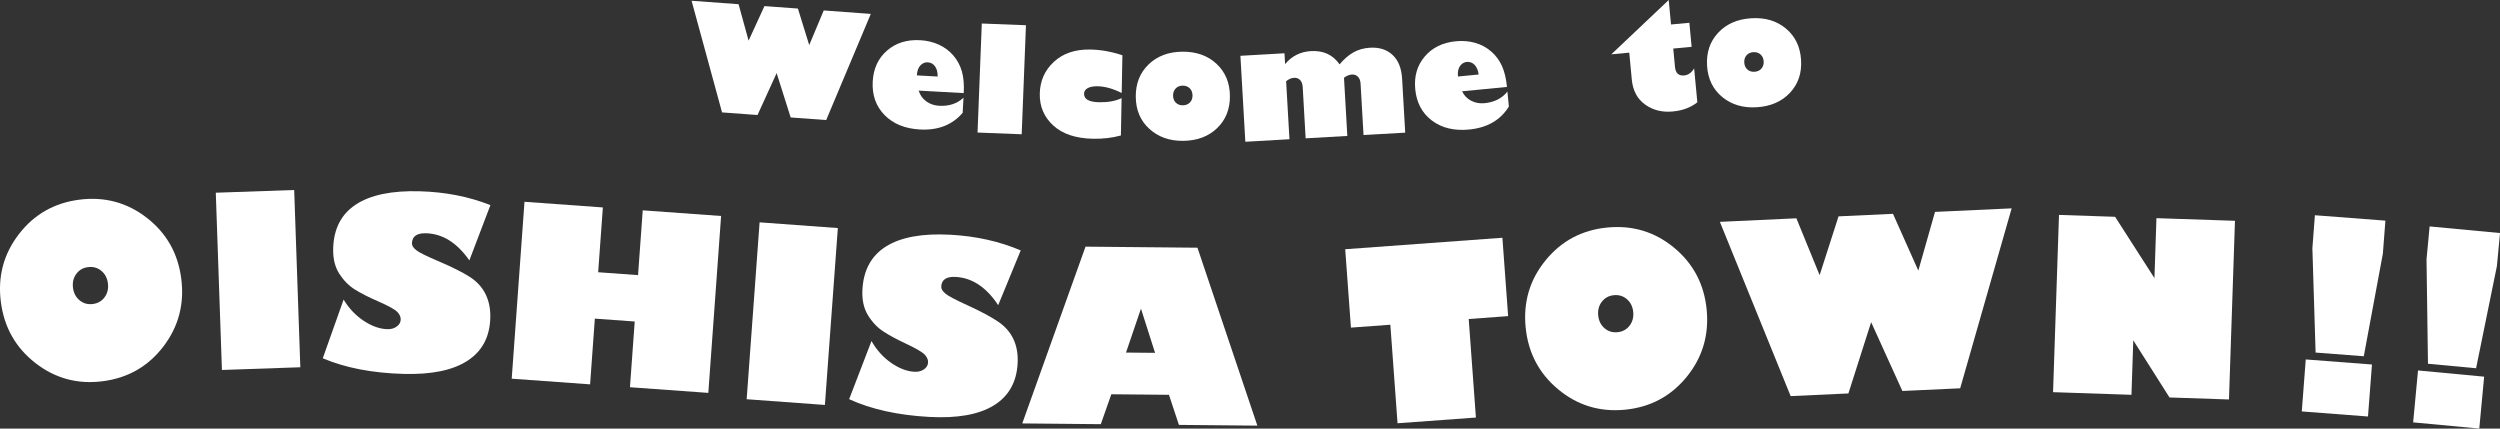
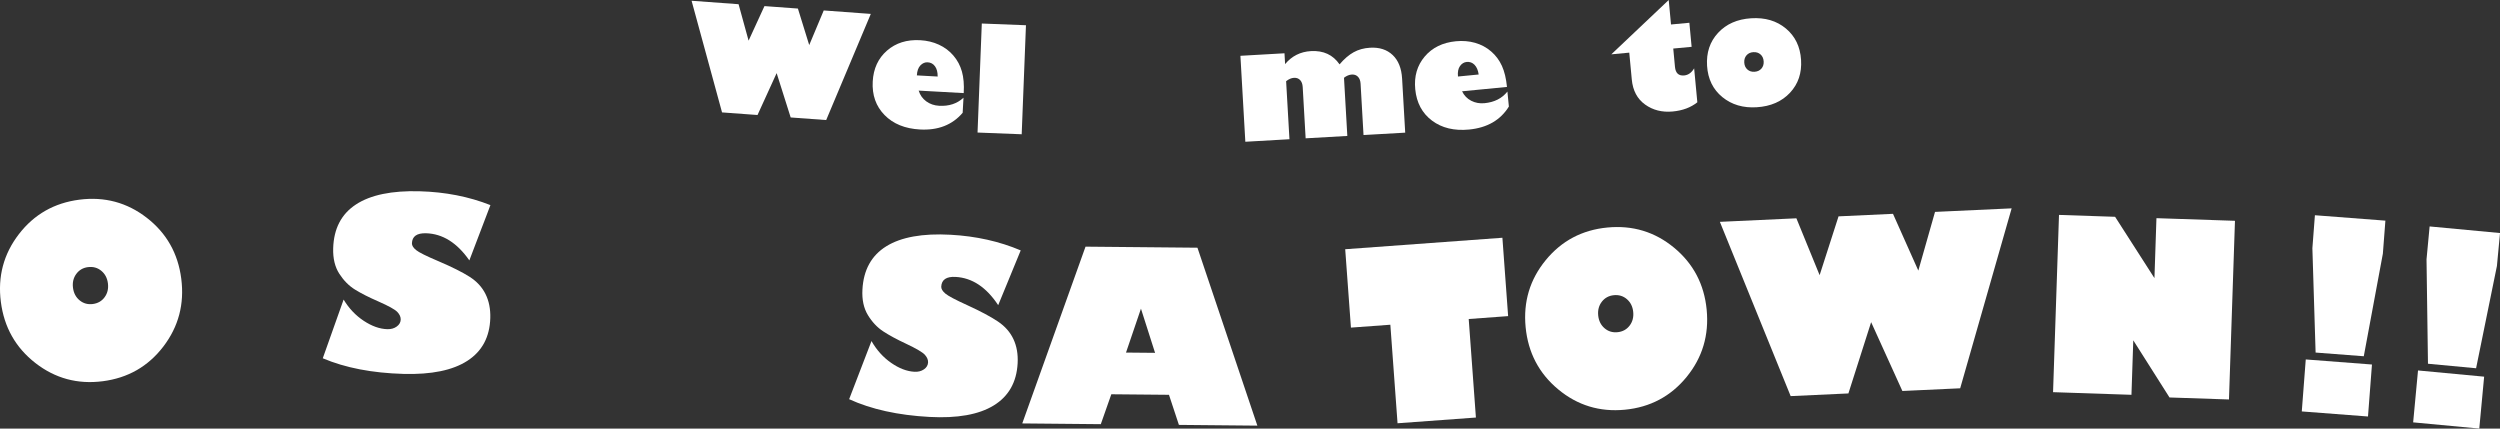
<svg xmlns="http://www.w3.org/2000/svg" id="_レイヤー_2" data-name="レイヤー 2" viewBox="0 0 1396.72 239.44">
  <rect x="0" y="0" width="1396.72" height="239.44" fill="#333333" stroke="none" />
  <defs>
    <style>
      .cls-1 {
        fill: #fff;
      }
    </style>
  </defs>
  <g id="contents">
    <g>
      <g>
        <path class="cls-1" d="M57.38,212.99c-14.04,1.81-26.58-1.59-37.61-10.18-11.04-8.6-17.47-19.98-19.29-34.15-1.82-14.12,1.53-26.72,10.03-37.79,8.5-11.07,19.78-17.5,33.82-19.31,14.08-1.81,26.64,1.56,37.67,10.11,11.03,8.55,17.46,19.89,19.27,34.02,1.82,14.17-1.52,26.81-10.01,37.92-8.5,11.11-19.79,17.57-33.87,19.38ZM49.18,149.23c-2.79.36-4.98,1.63-6.58,3.83-1.6,2.19-2.2,4.77-1.82,7.73.38,2.96,1.62,5.3,3.72,7.02,2.1,1.72,4.54,2.39,7.33,2.04,2.83-.37,5.05-1.64,6.64-3.83,1.59-2.19,2.2-4.77,1.82-7.73s-1.62-5.3-3.72-7.02c-2.1-1.72-4.56-2.39-7.4-2.03Z" />
-         <path class="cls-1" d="M123.99,206.7l-3.43-99.03,43.8-1.52,3.43,99.03-43.8,1.52Z" />
        <path class="cls-1" d="M274,114.57l-11.78,30.91c-6.87-9.85-14.93-14.9-24.19-15.16-5.15-.14-7.78,1.73-7.89,5.63-.04,1.21.74,2.47,2.33,3.77,1.59,1.3,5.79,3.39,12.59,6.26,7.49,3.2,13.24,6.08,17.26,8.64,4.02,2.56,7,5.77,8.92,9.64,1.93,3.87,2.82,8.33,2.68,13.39-.3,10.6-4.55,18.57-12.75,23.9-8.21,5.34-20.12,7.78-35.74,7.35-17.52-.49-32.56-3.4-45.1-8.73l11.64-32.8c2.98,4.93,6.73,8.89,11.26,11.88,4.53,2.99,8.91,4.54,13.15,4.66,2.08.06,3.83-.43,5.27-1.48,1.44-1.04,2.18-2.34,2.22-3.9.04-1.47-.6-2.9-1.93-4.28-1.33-1.38-4.88-3.34-10.65-5.88-5.22-2.27-9.53-4.46-12.94-6.57s-6.33-5.06-8.78-8.85c-2.45-3.79-3.59-8.52-3.43-14.19.31-10.99,4.54-19.17,12.71-24.52,8.16-5.36,20.05-7.82,35.67-7.38,14.28.4,27.44,2.98,39.47,7.73Z" />
-         <path class="cls-1" d="M329.67,214.73l-43.78-3.16,7.14-98.83,43.78,3.16-2.62,36.2,22.28,1.61,2.62-36.2,43.78,3.16-7.14,98.83-43.78-3.16,2.66-36.72-22.28-1.61-2.65,36.72Z" />
-         <path class="cls-1" d="M417.15,223.05l7.23-98.83,43.71,3.2-7.23,98.82-43.71-3.2Z" />
        <path class="cls-1" d="M570.26,139.9l-12.58,30.6c-6.61-10.03-14.54-15.29-23.79-15.79-5.15-.28-7.82,1.53-8.03,5.42-.07,1.21.68,2.49,2.23,3.83,1.55,1.34,5.69,3.54,12.42,6.59,7.4,3.39,13.08,6.42,17.03,9.08,3.95,2.66,6.84,5.95,8.67,9.87,1.83,3.91,2.6,8.4,2.33,13.46-.57,10.59-5.03,18.45-13.37,23.56-8.34,5.12-20.32,7.25-35.92,6.41-17.51-.95-32.46-4.25-44.85-9.91l12.49-32.49c2.85,5.01,6.5,9.07,10.95,12.17,4.45,3.1,8.79,4.77,13.03,5,2.07.11,3.84-.33,5.31-1.34,1.46-1,2.24-2.29,2.32-3.84.08-1.47-.53-2.91-1.81-4.33-1.29-1.41-4.79-3.47-10.49-6.16-5.16-2.4-9.41-4.71-12.76-6.9-3.35-2.2-6.2-5.22-8.55-9.08-2.35-3.86-3.37-8.61-3.06-14.28.59-10.98,5.04-19.04,13.34-24.18,8.3-5.14,20.25-7.29,35.86-6.44,14.26.77,27.35,3.7,39.26,8.76Z" />
        <path class="cls-1" d="M615.01,236.98l-43.89-.42,35.35-98.76,62.53.59,33.47,99.41-43.83-.42-5.55-16.81-32.21-.3-5.87,16.7ZM629.09,196.98l16.23.15-7.88-24.69-8.35,24.53Z" />
        <path class="cls-1" d="M754.75,183.02l-3.2-43.78,87.82-6.41,3.2,43.78-22.02,1.61,4.02,55.05-43.78,3.2-4.02-55.05-22.02,1.61Z" />
        <path class="cls-1" d="M907.82,228.9c-14.09,1.36-26.51-2.43-37.27-11.37-10.76-8.94-16.82-20.52-18.2-34.74-1.37-14.18,2.38-26.66,11.23-37.45,8.85-10.79,20.32-16.87,34.41-18.23,14.13-1.36,26.58,2.4,37.33,11.3,10.75,8.9,16.81,20.44,18.18,34.61,1.37,14.22-2.37,26.75-11.21,37.58-8.85,10.83-20.34,16.93-34.47,18.3ZM901.65,164.92c-2.8.27-5.03,1.48-6.7,3.61-1.66,2.14-2.35,4.7-2.06,7.67s1.45,5.35,3.49,7.13c2.04,1.78,4.46,2.54,7.26,2.27,2.84-.27,5.1-1.48,6.76-3.62,1.66-2.14,2.35-4.7,2.06-7.67-.29-2.97-1.45-5.35-3.49-7.13-2.04-1.78-4.48-2.54-7.33-2.26Z" />
-         <path class="cls-1" d="M1032.66,219.81l-32.24,1.49-39.55-97.36,42.75-1.98,12.98,31.77,10.57-32.86,30.42-1.41,14.15,31.72,9.33-32.8,42.81-1.98-28.75,100.53-32.3,1.5-17.45-38.45-12.71,39.85Z" />
+         <path class="cls-1" d="M1032.66,219.81l-32.24,1.49-39.55-97.36,42.75-1.98,12.98,31.77,10.57-32.86,30.42-1.41,14.15,31.72,9.33-32.8,42.81-1.98-28.75,100.53-32.3,1.5-17.45-38.45-12.71,39.85" />
        <path class="cls-1" d="M1245.31,223.18l-33.23-1.12-20.24-31.93-1.02,30.44-43.8-1.47,3.32-99.03,31.34,1.05,21.98,34.26,1.12-33.49,43.87,1.47-3.35,99.81Z" />
        <path class="cls-1" d="M1285.98,229.86l2.22-29.04,36.99,2.83-2.22,29.04-36.99-2.83ZM1320.62,199.03l-26.92-2.06-1.8-58.29,1.41-18.43,39.38,3.02-1.41,18.43-10.66,57.33Z" />
        <path class="cls-1" d="M1348.2,235.97l2.72-29,36.94,3.47-2.72,29-36.94-3.47ZM1383.36,205.74l-26.88-2.52-.81-58.31,1.73-18.4,39.33,3.69-1.73,18.4-11.64,57.15Z" />
      </g>
      <g>
        <path class="cls-1" d="M423.2,64.25l-19.8-1.45L386.38.43l26.25,1.92,5.6,20.36,8.86-19.3,18.69,1.37,6.32,20.41,8.11-19.35,26.3,1.93-24.93,59.3-19.84-1.45-7.84-24.77-10.69,23.41Z" />
        <path class="cls-1" d="M538.29,54.6l-.46,8.42c-5.79,6.78-13.75,9.88-23.88,9.32-8.35-.46-14.94-3.15-19.76-8.07-4.82-4.92-7.03-11.17-6.61-18.75.4-7.21,3.05-12.95,7.97-17.24,4.92-4.29,11.1-6.23,18.54-5.82,3.8.21,7.29,1.04,10.46,2.5,3.17,1.46,5.88,3.48,8.11,6.09,2.23,2.6,3.81,5.57,4.75,8.9.94,3.33,1.28,7.35,1.01,12.06l-25.17-1.39c.77,2.5,2.18,4.5,4.23,6,2.05,1.5,4.45,2.33,7.18,2.48,5.53.31,10.07-1.19,13.61-4.49ZM512.25,42.12l11.61.64c.03-2.4-.46-4.3-1.47-5.7-1-1.4-2.37-2.15-4.1-2.25-1.51-.08-2.87.49-4.06,1.72-1.19,1.23-1.85,3.09-1.99,5.59Z" />
        <path class="cls-1" d="M570.81,75.01l-24.67-.96,2.38-60.91,24.67.96-2.38,60.91Z" />
-         <path class="cls-1" d="M627.07,30.87l-.39,21.09c-4.86-2.43-9.33-3.69-13.44-3.77-2.37-.04-4.22.3-5.55,1.04s-2.01,1.77-2.04,3.1c-.06,3.09,2.78,4.69,8.5,4.79,4.9.09,9.06-.67,12.47-2.28l-.39,20.85c-4.85,1.32-10.01,1.93-15.5,1.83-9.64-.18-17.05-2.64-22.24-7.37s-7.71-10.67-7.58-17.8c.13-7.14,2.76-13.07,7.88-17.81,5.12-4.74,11.92-7.03,20.38-6.87,5.89.11,11.84,1.18,17.88,3.21Z" />
-         <path class="cls-1" d="M661.03,78.69c-7.62.08-13.92-2.16-18.9-6.7-4.99-4.54-7.52-10.5-7.59-17.88-.07-7.38,2.3-13.41,7.13-18.09,4.83-4.68,11.12-7.06,18.86-7.14,7.8-.08,14.17,2.17,19.1,6.76,4.93,4.58,7.44,10.57,7.51,17.94.07,7.35-2.31,13.35-7.15,18.01-4.84,4.66-11.16,7.02-18.96,7.1ZM660.72,47.85c-1.6.02-2.89.54-3.88,1.58-.99,1.04-1.47,2.37-1.46,3.99s.53,2.94,1.54,3.94c1.01,1,2.31,1.5,3.91,1.48,1.62-.02,2.94-.54,3.94-1.56,1-1.02,1.5-2.35,1.48-3.97-.02-1.65-.54-2.98-1.56-3.98s-2.35-1.5-3.97-1.48Z" />
        <path class="cls-1" d="M717.63,29.8l.34,6.02c3.74-4.51,8.55-6.93,14.43-7.27,6.99-.4,12.32,2.07,15.99,7.41,2.57-3.03,5.2-5.29,7.87-6.77,2.68-1.49,5.74-2.33,9.2-2.53,5.21-.3,9.41,1.06,12.6,4.08s4.95,7.43,5.28,13.22l1.73,30.15-23.29,1.33-1.64-28.67c-.1-1.7-.59-3-1.48-3.9-.89-.9-2.02-1.31-3.37-1.23-1.52.09-2.99.69-4.42,1.81l1.86,32.5-23.29,1.33-1.64-28.67c-.1-1.67-.58-2.97-1.44-3.88-.87-.91-2-1.33-3.41-1.25-1.46.08-2.93.71-4.41,1.89l1.86,32.42-24.65,1.41-2.75-48.02,24.65-1.41Z" />
        <path class="cls-1" d="M842.17,51.14l.82,8.39c-4.69,7.58-12.09,11.85-22.19,12.84-8.32.81-15.24-.85-20.75-4.98-5.51-4.13-8.64-9.98-9.37-17.53-.7-7.18,1.06-13.27,5.27-18.25,4.21-4.99,10.03-7.84,17.45-8.56,3.79-.37,7.36-.07,10.72.88,3.36.96,6.33,2.55,8.94,4.79,2.6,2.24,4.61,4.93,6.04,8.08s2.37,7.07,2.83,11.77l-25.09,2.44c1.14,2.35,2.83,4.11,5.09,5.28,2.25,1.17,4.75,1.63,7.48,1.36,5.51-.54,9.77-2.7,12.77-6.5ZM814.55,42.75l11.57-1.13c-.34-2.38-1.11-4.18-2.31-5.41-1.2-1.23-2.67-1.77-4.39-1.6-1.51.15-2.76.92-3.75,2.31-.99,1.39-1.36,3.34-1.12,5.83Z" />
        <path class="cls-1" d="M943.83,12.72l1.26,13.44-10.26.96.96,10.26c.33,3.47,2.04,5.07,5.14,4.77,2.28-.21,4.13-1.54,5.57-3.97l1.78,18.97c-3.63,2.91-8.22,4.62-13.76,5.14-5.91.55-11.06-.74-15.43-3.89-4.38-3.15-6.85-7.81-7.43-13.99l-1.41-15-10.02.94L932.29,0l1.28,13.68,10.26-.96Z" />
        <path class="cls-1" d="M981.49,59.92c-7.6.48-14.01-1.41-19.24-5.68-5.22-4.27-8.07-10.09-8.53-17.45-.47-7.36,1.58-13.51,6.15-18.44,4.57-4.93,10.72-7.65,18.46-8.14,7.79-.5,14.27,1.41,19.44,5.73,5.17,4.31,7.99,10.15,8.46,17.51.47,7.34-1.59,13.46-6.18,18.37-4.59,4.91-10.77,7.61-18.56,8.1ZM979.53,29.14c-1.59.1-2.86.7-3.79,1.78-.93,1.09-1.34,2.44-1.24,4.06.1,1.62.68,2.91,1.75,3.85,1.06.95,2.39,1.37,3.98,1.27,1.62-.1,2.9-.69,3.85-1.77.94-1.07,1.37-2.42,1.26-4.04-.1-1.65-.69-2.94-1.77-3.89-1.08-.95-2.42-1.37-4.04-1.26Z" />
      </g>
    </g>
  </g>
</svg>